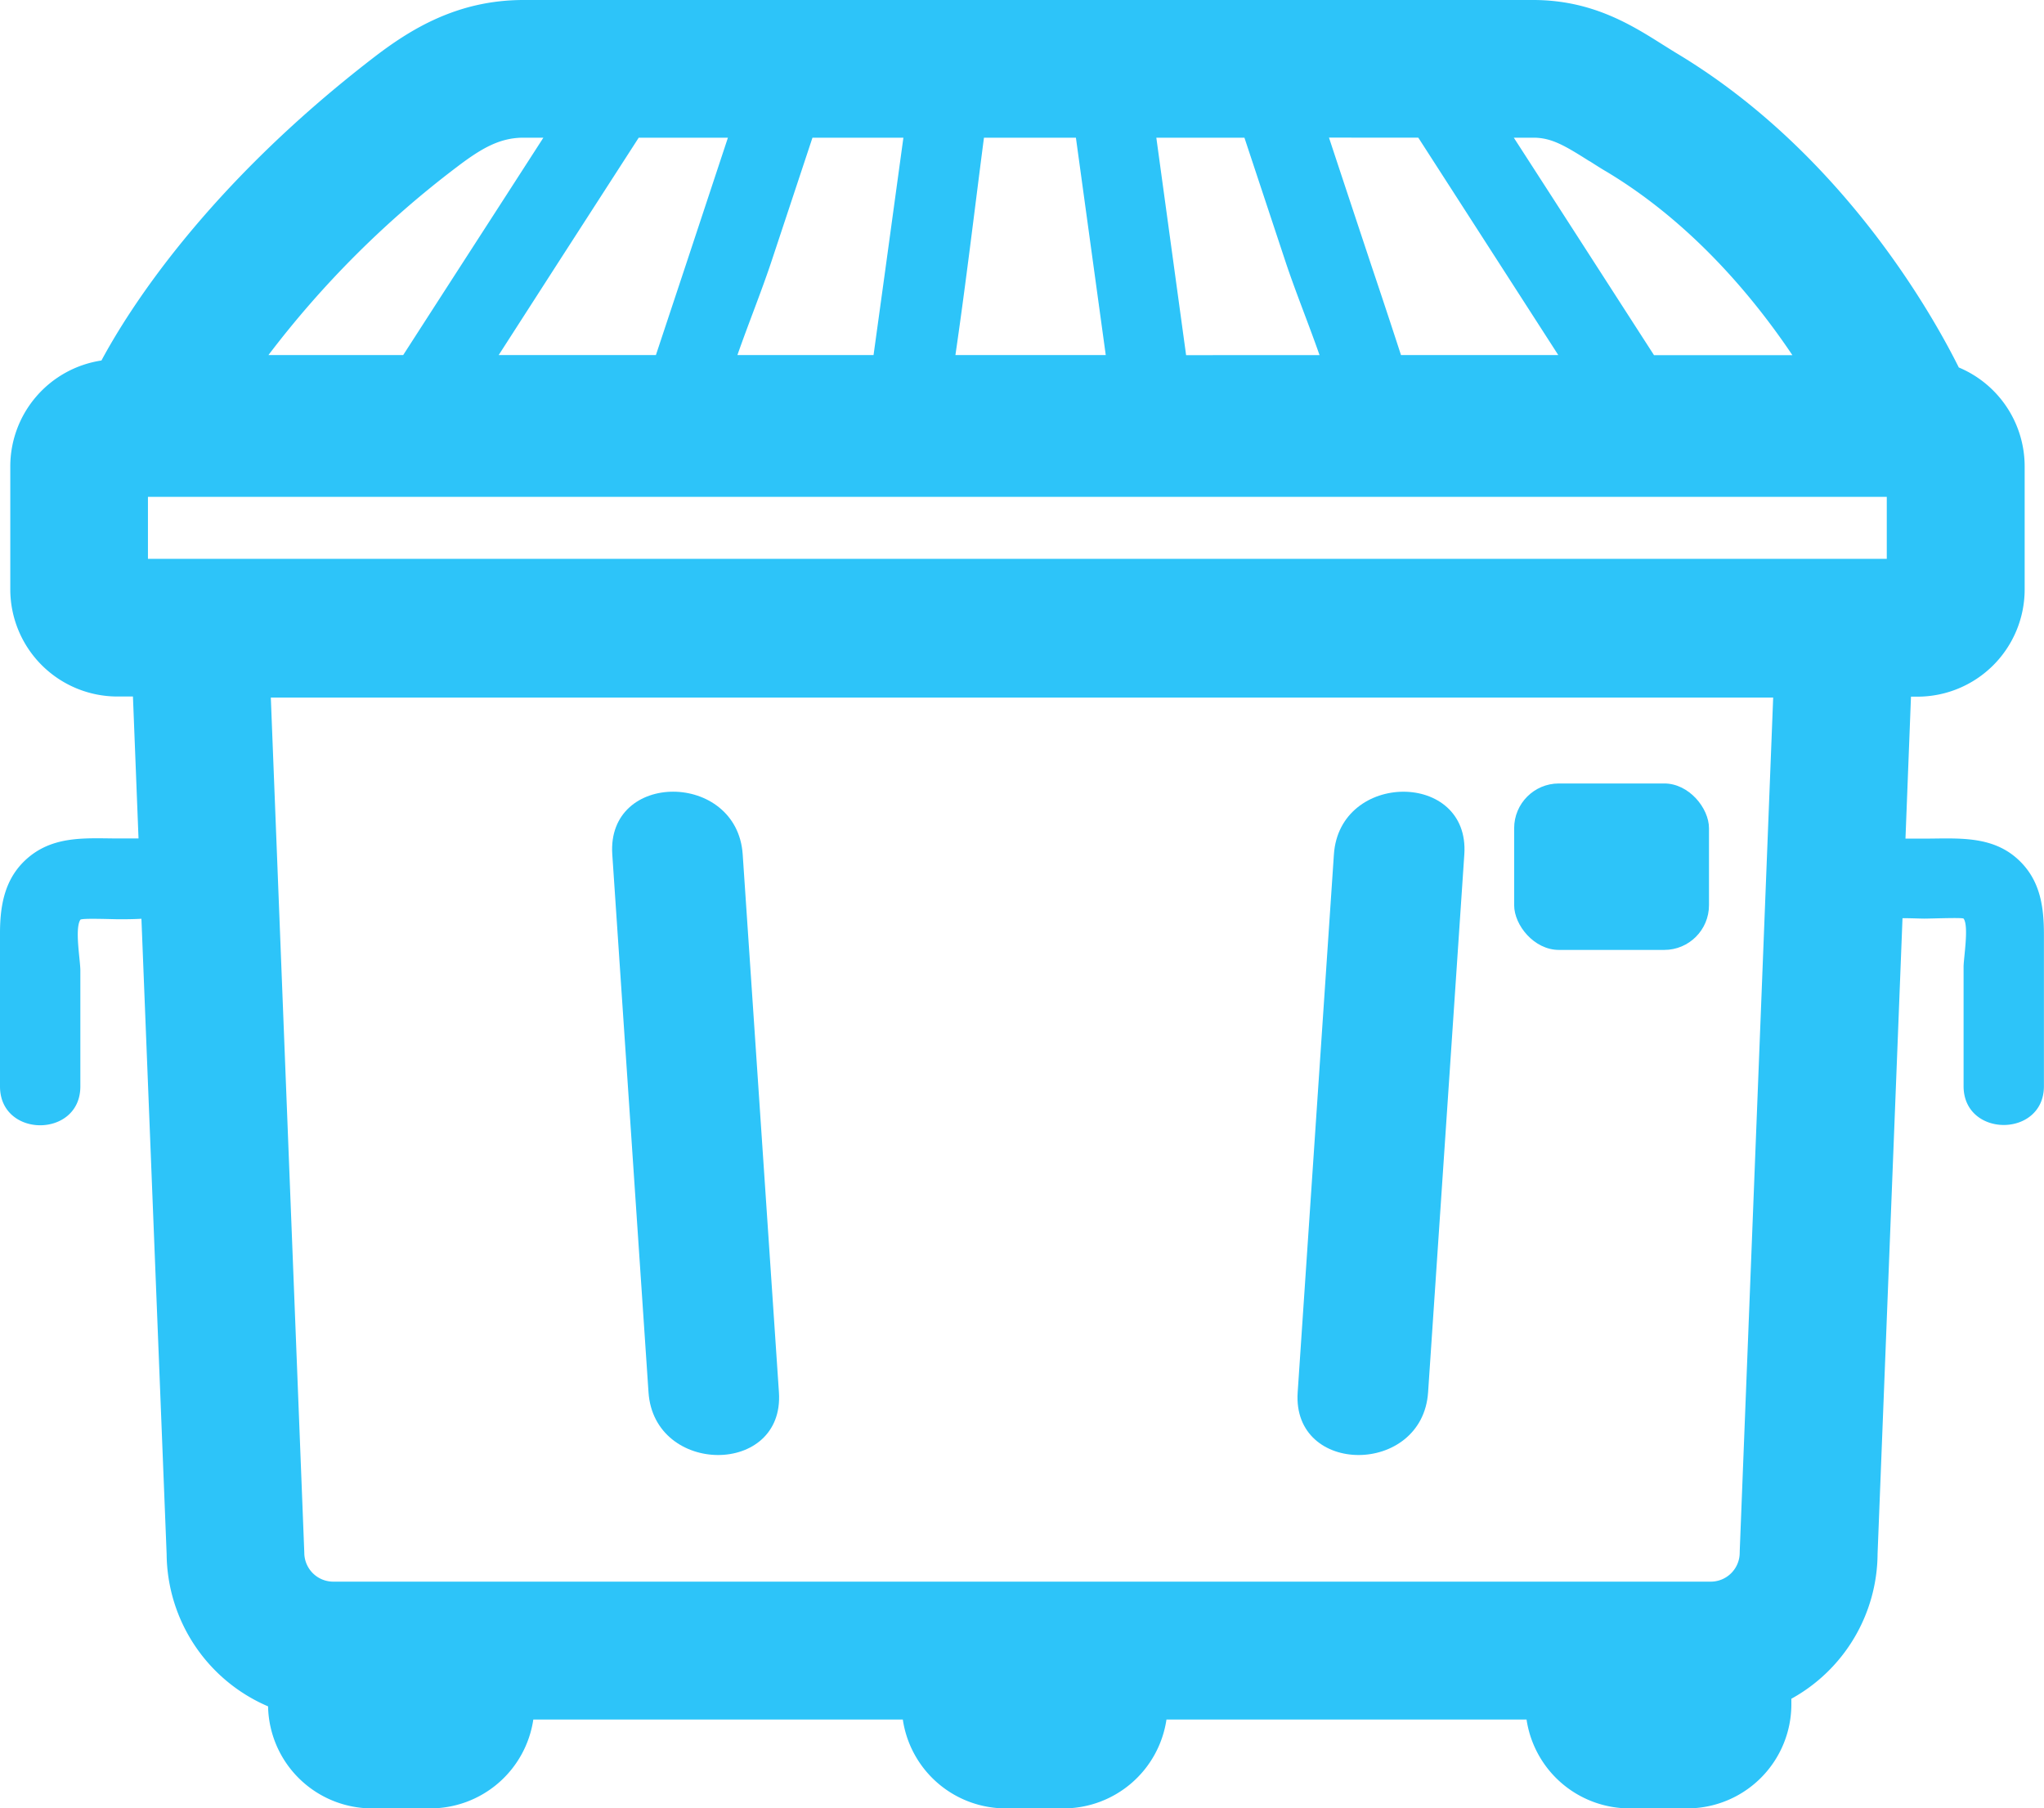
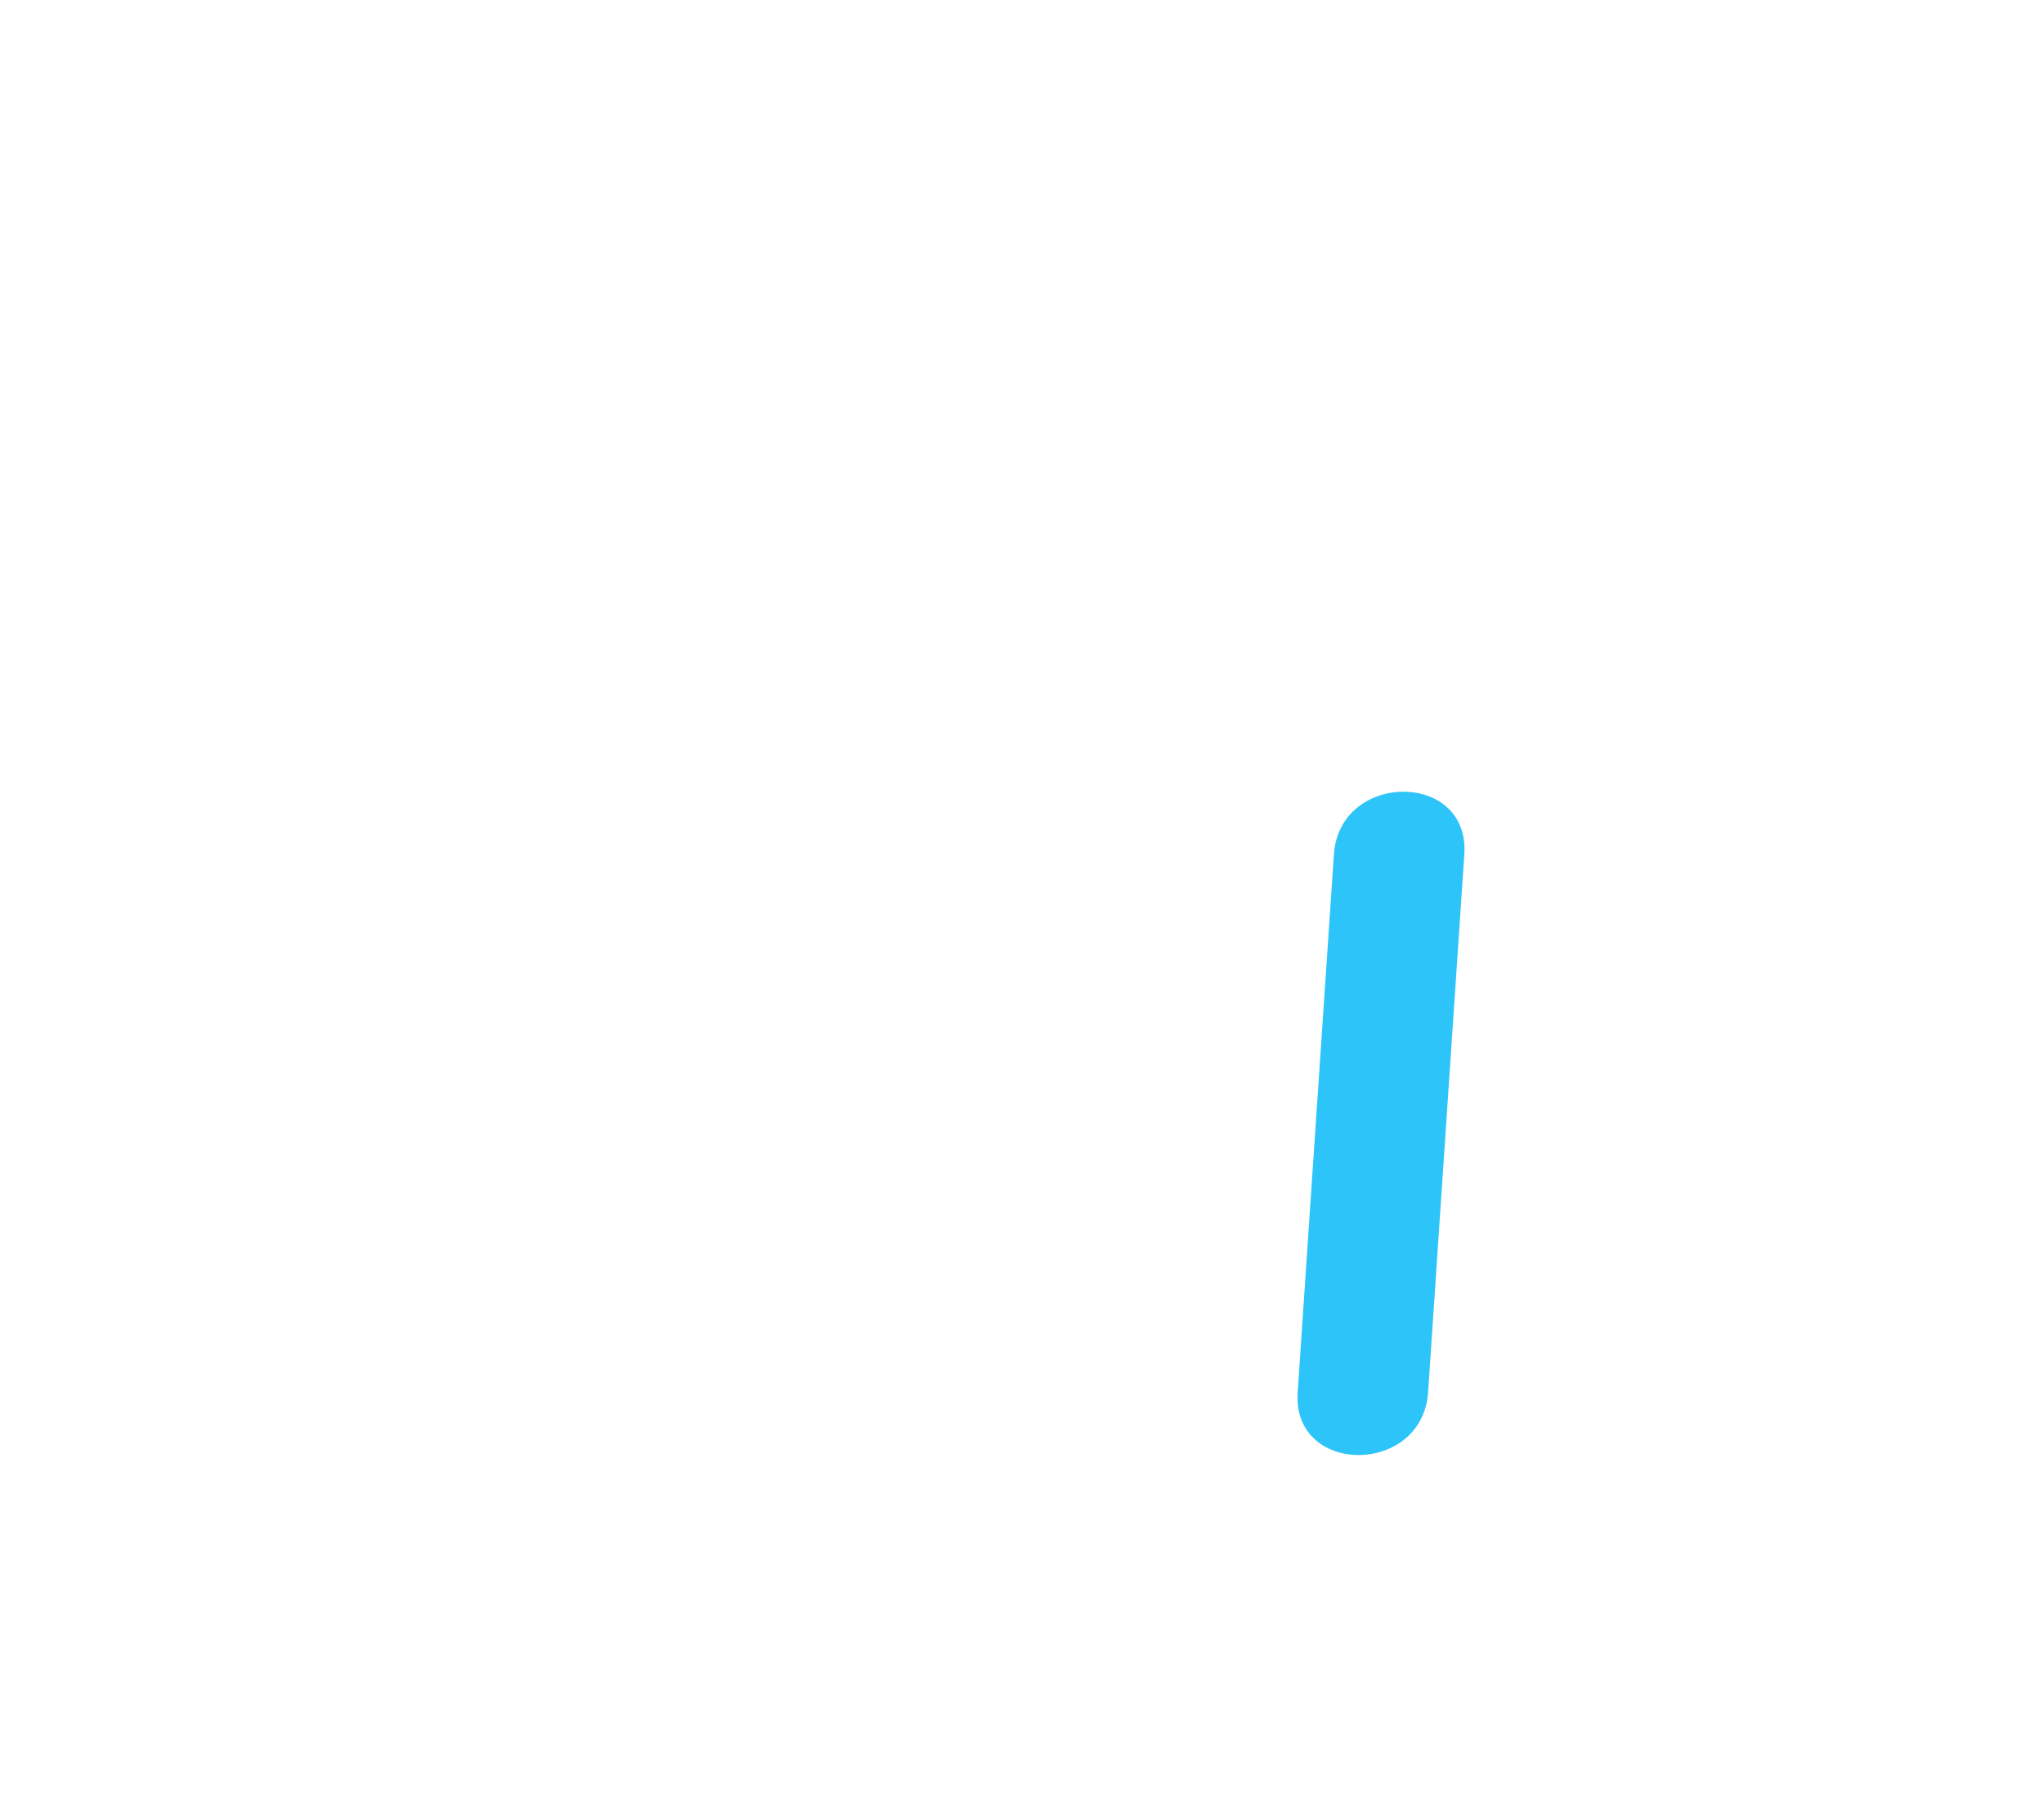
<svg xmlns="http://www.w3.org/2000/svg" viewBox="0 0 282.12 249.56">
  <defs>
    <style>.cls-1{fill:#2dc4f9;}</style>
  </defs>
  <title>Asset 3final</title>
  <g id="Layer_2" data-name="Layer 2">
    <g id="Layer_1-2" data-name="Layer 1">
-       <path class="cls-1" d="M278.47,118.54c-3.63-3.29-8.36-2.81-12.87-2.81l-2.6,0,.76-19.59h.9a14.8,14.8,0,0,0,14.79-14.79v-17a14.8,14.8,0,0,0-9.09-13.64c-3.48-7-16-29.55-38.83-43.29-.68-.41-1.34-.83-2-1.24C225.17,3.43,219.74,0,211.61,0H72.26C63.09,0,56.58,4.07,51.43,8.05,28.33,25.88,17.71,42.85,14,49.75A14.79,14.79,0,0,0,1.42,64.36v17A14.8,14.8,0,0,0,16.2,96.12h2.15l.77,19.59-2.6,0c-4.3,0-8.69-.45-12.31,2.38C.74,120.82,0,124.68,0,128.79v21.14c0,7.14,11.09,7.15,11.09,0v-16c0-1.45-.8-5.76,0-7,.16-.25,4.3-.07,5.43-.07.52,0,1.83,0,3-.07L23,214.48a23.06,23.06,0,0,0,14,21,14.36,14.36,0,0,0,14.34,14.08h8A14.38,14.38,0,0,0,73.61,237.3h51a14.36,14.36,0,0,0,14.18,12.26h8A14.37,14.37,0,0,0,161,237.3h49.7a14.38,14.38,0,0,0,14.19,12.26h8a14.37,14.37,0,0,0,14.36-14.36c0-.26,0-.51,0-.77a23,23,0,0,0,11.9-20l3.44-87.72c1.19,0,2.48.06,3,.06,1,0,5.3-.17,5.43,0,.76,1,0,5.47,0,6.65v16.47c0,7.14,11.09,7.15,11.09,0V129.09C282.12,125.14,281.62,121.39,278.47,118.54ZM88.16,19h12.31L94.61,36.71,90.53,49H68.83l8.41-13.07Zm36.53,0q-1.25,9.12-2.5,18.25L120.57,49H101.78c1.55-4.43,3.34-8.82,4.75-13.08L112.14,19Zm23.81,0q2.06,15,4.12,30H131.87c1.46-10,2.64-20,3.94-30Zm23.26,0,5.61,16.93c1.41,4.26,3.21,8.65,4.76,13.08H163.71L159.6,19Zm24,0,10.91,16.94L215.08,49H193.37q-2-6.15-4.07-12.3-2.94-8.85-5.87-17.71ZM20.42,68.57h240v8.55h-240Zm199-46.32c.77.49,1.55,1,2.35,1.46,11.78,7.08,20.31,17.39,25.62,25.3h-19.1q-4.68-7.26-9.35-14.51-5-7.76-10-15.5h2.68C214.13,19,215.91,20.05,219.39,22.25ZM63,23.09C66.47,20.44,69,19,72.26,19H75q-5,7.76-10,15.5Q60.32,41.75,55.65,49H37.05A134.6,134.6,0,0,1,63,23.09ZM240.12,214.27a4,4,0,0,1-4,4H46a4,4,0,0,1-4-4l-4.62-118H244.74L240.13,213.9Z" />
-       <path class="cls-1" d="M102.51,117.91c-.77-11.5-18.78-11.58-18,0q2.51,37.11,5,74.23c.78,11.5,18.78,11.58,18,0Q105,155,102.51,117.91Z" />
      <path class="cls-1" d="M184.11,117.91q-2.51,37.11-5,74.23c-.78,11.56,17.22,11.52,18,0q2.5-37.11,5-74.23C202.89,106.35,184.89,106.4,184.11,117.91Z" />
-       <rect class="cls-1" x="208.99" y="108.12" width="26.89" height="22.97" rx="6.17" />
    </g>
  </g>
</svg>